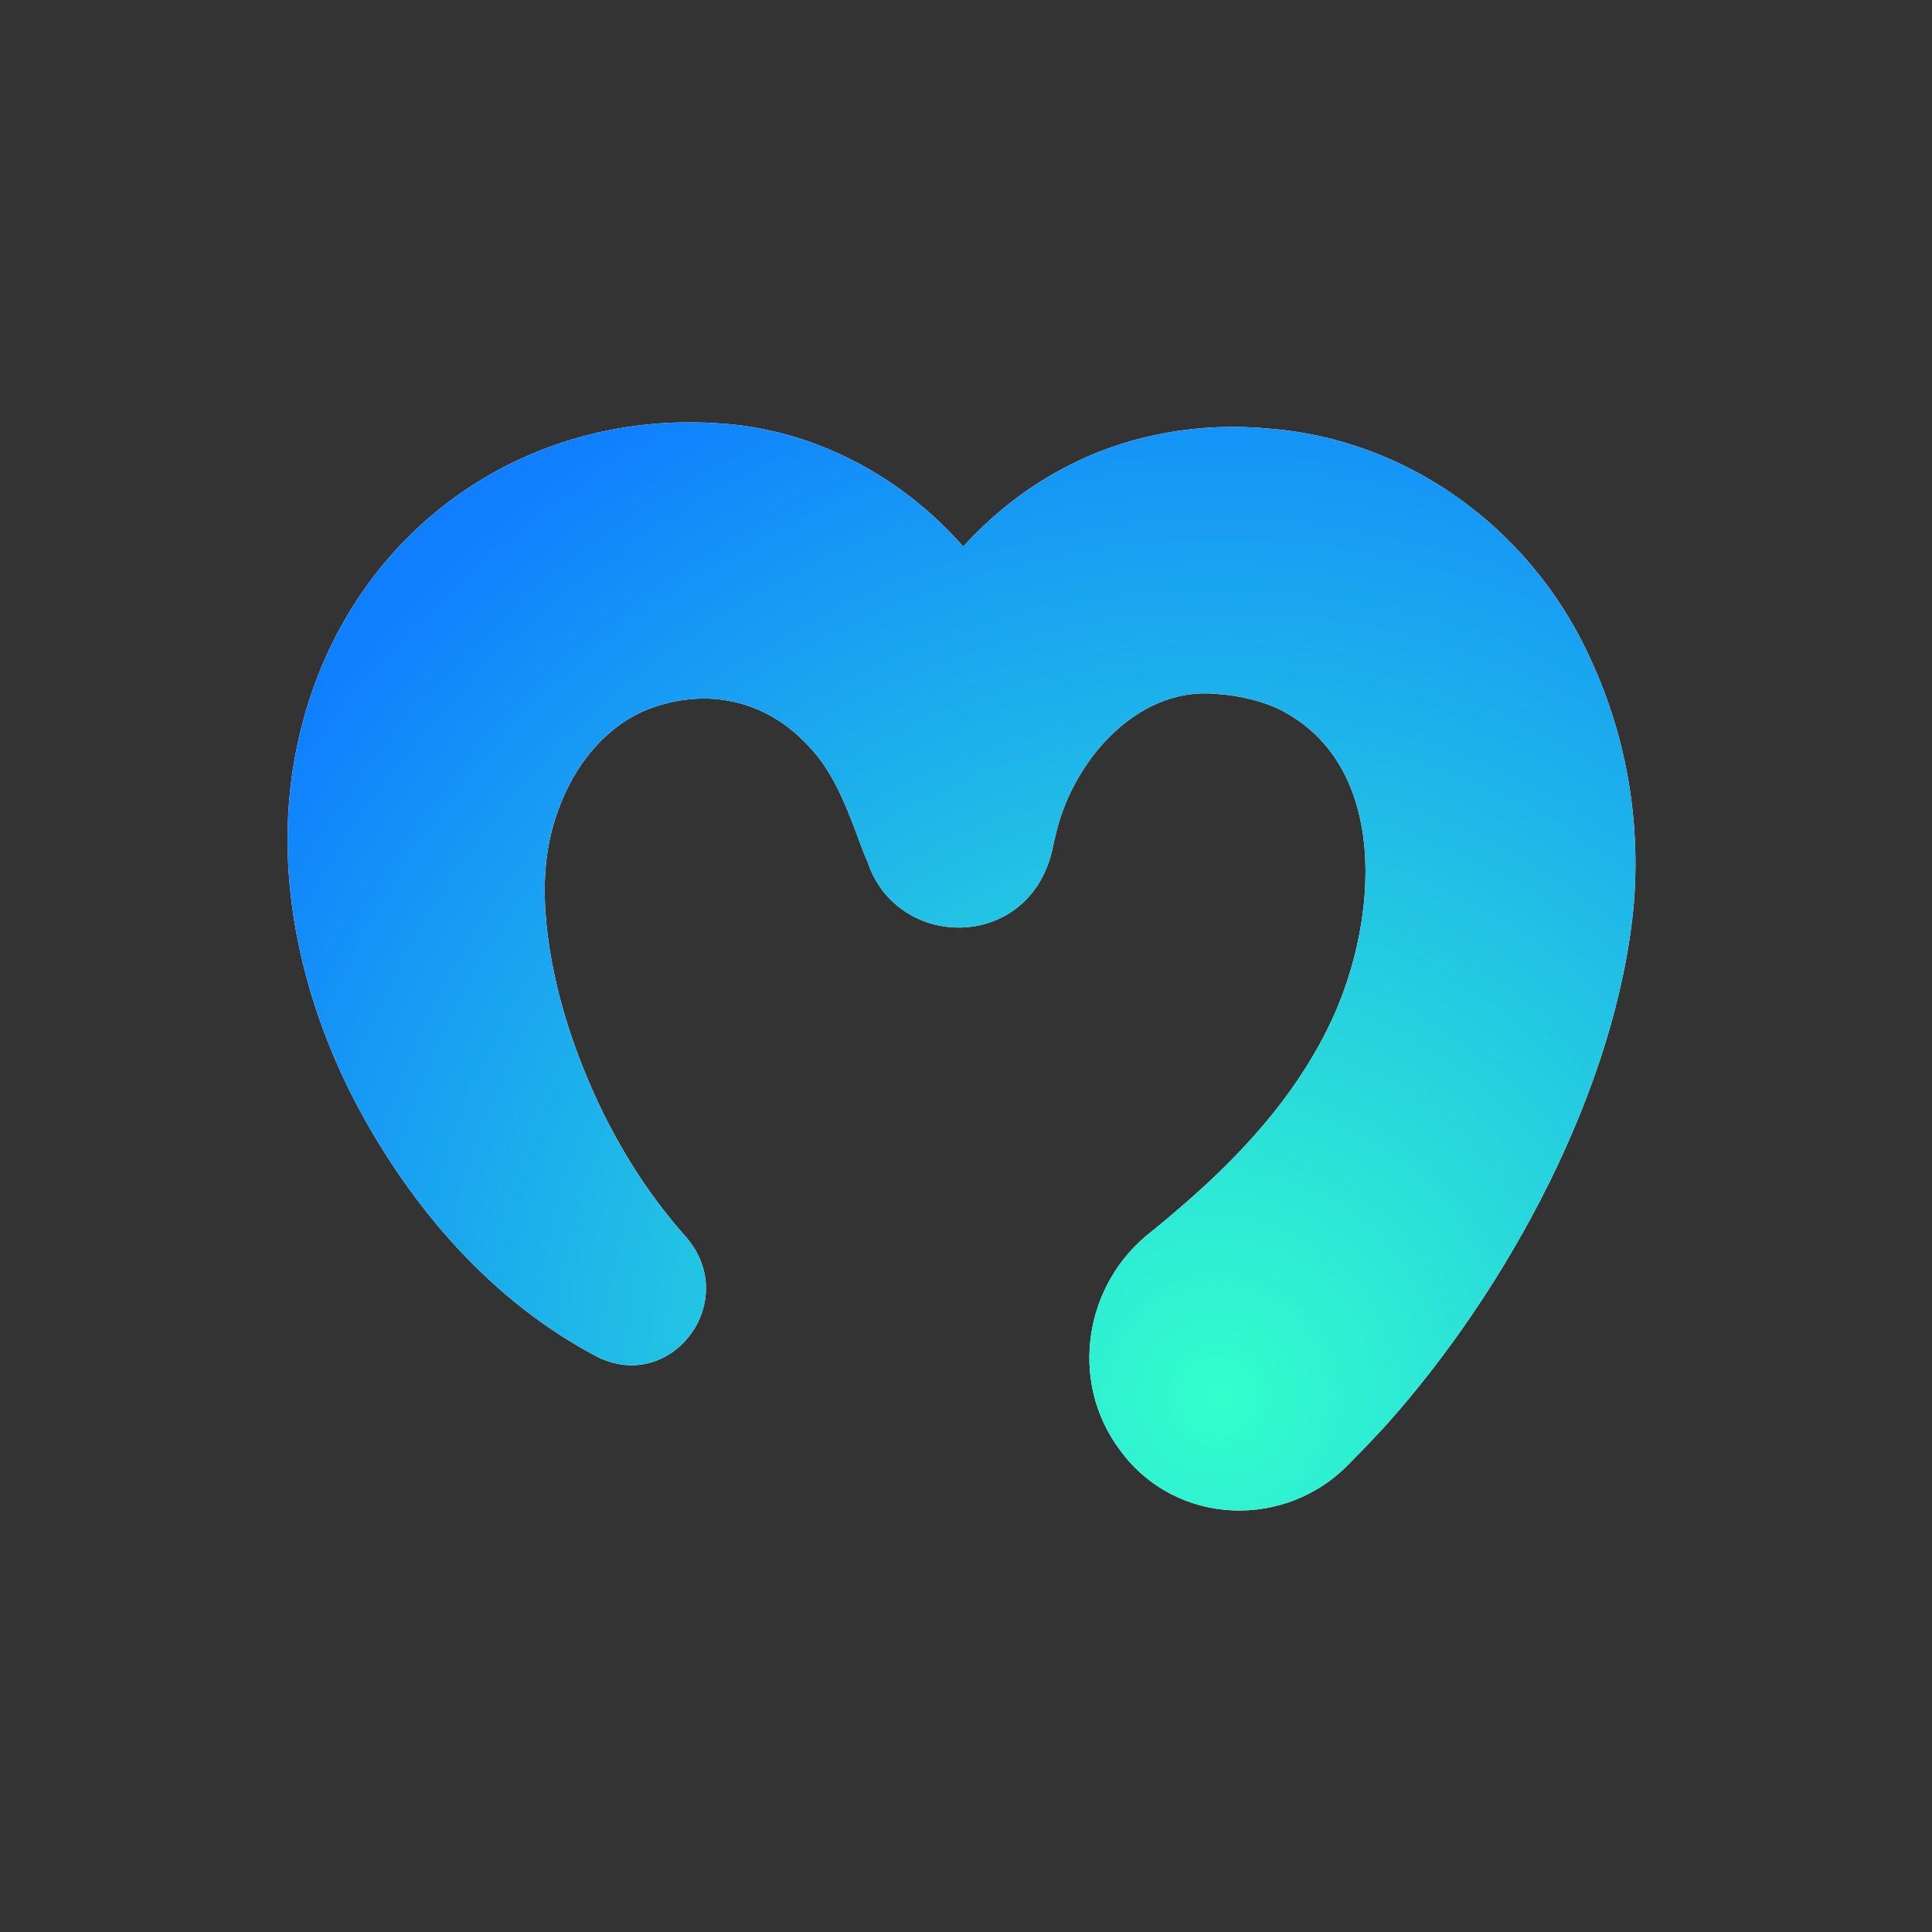
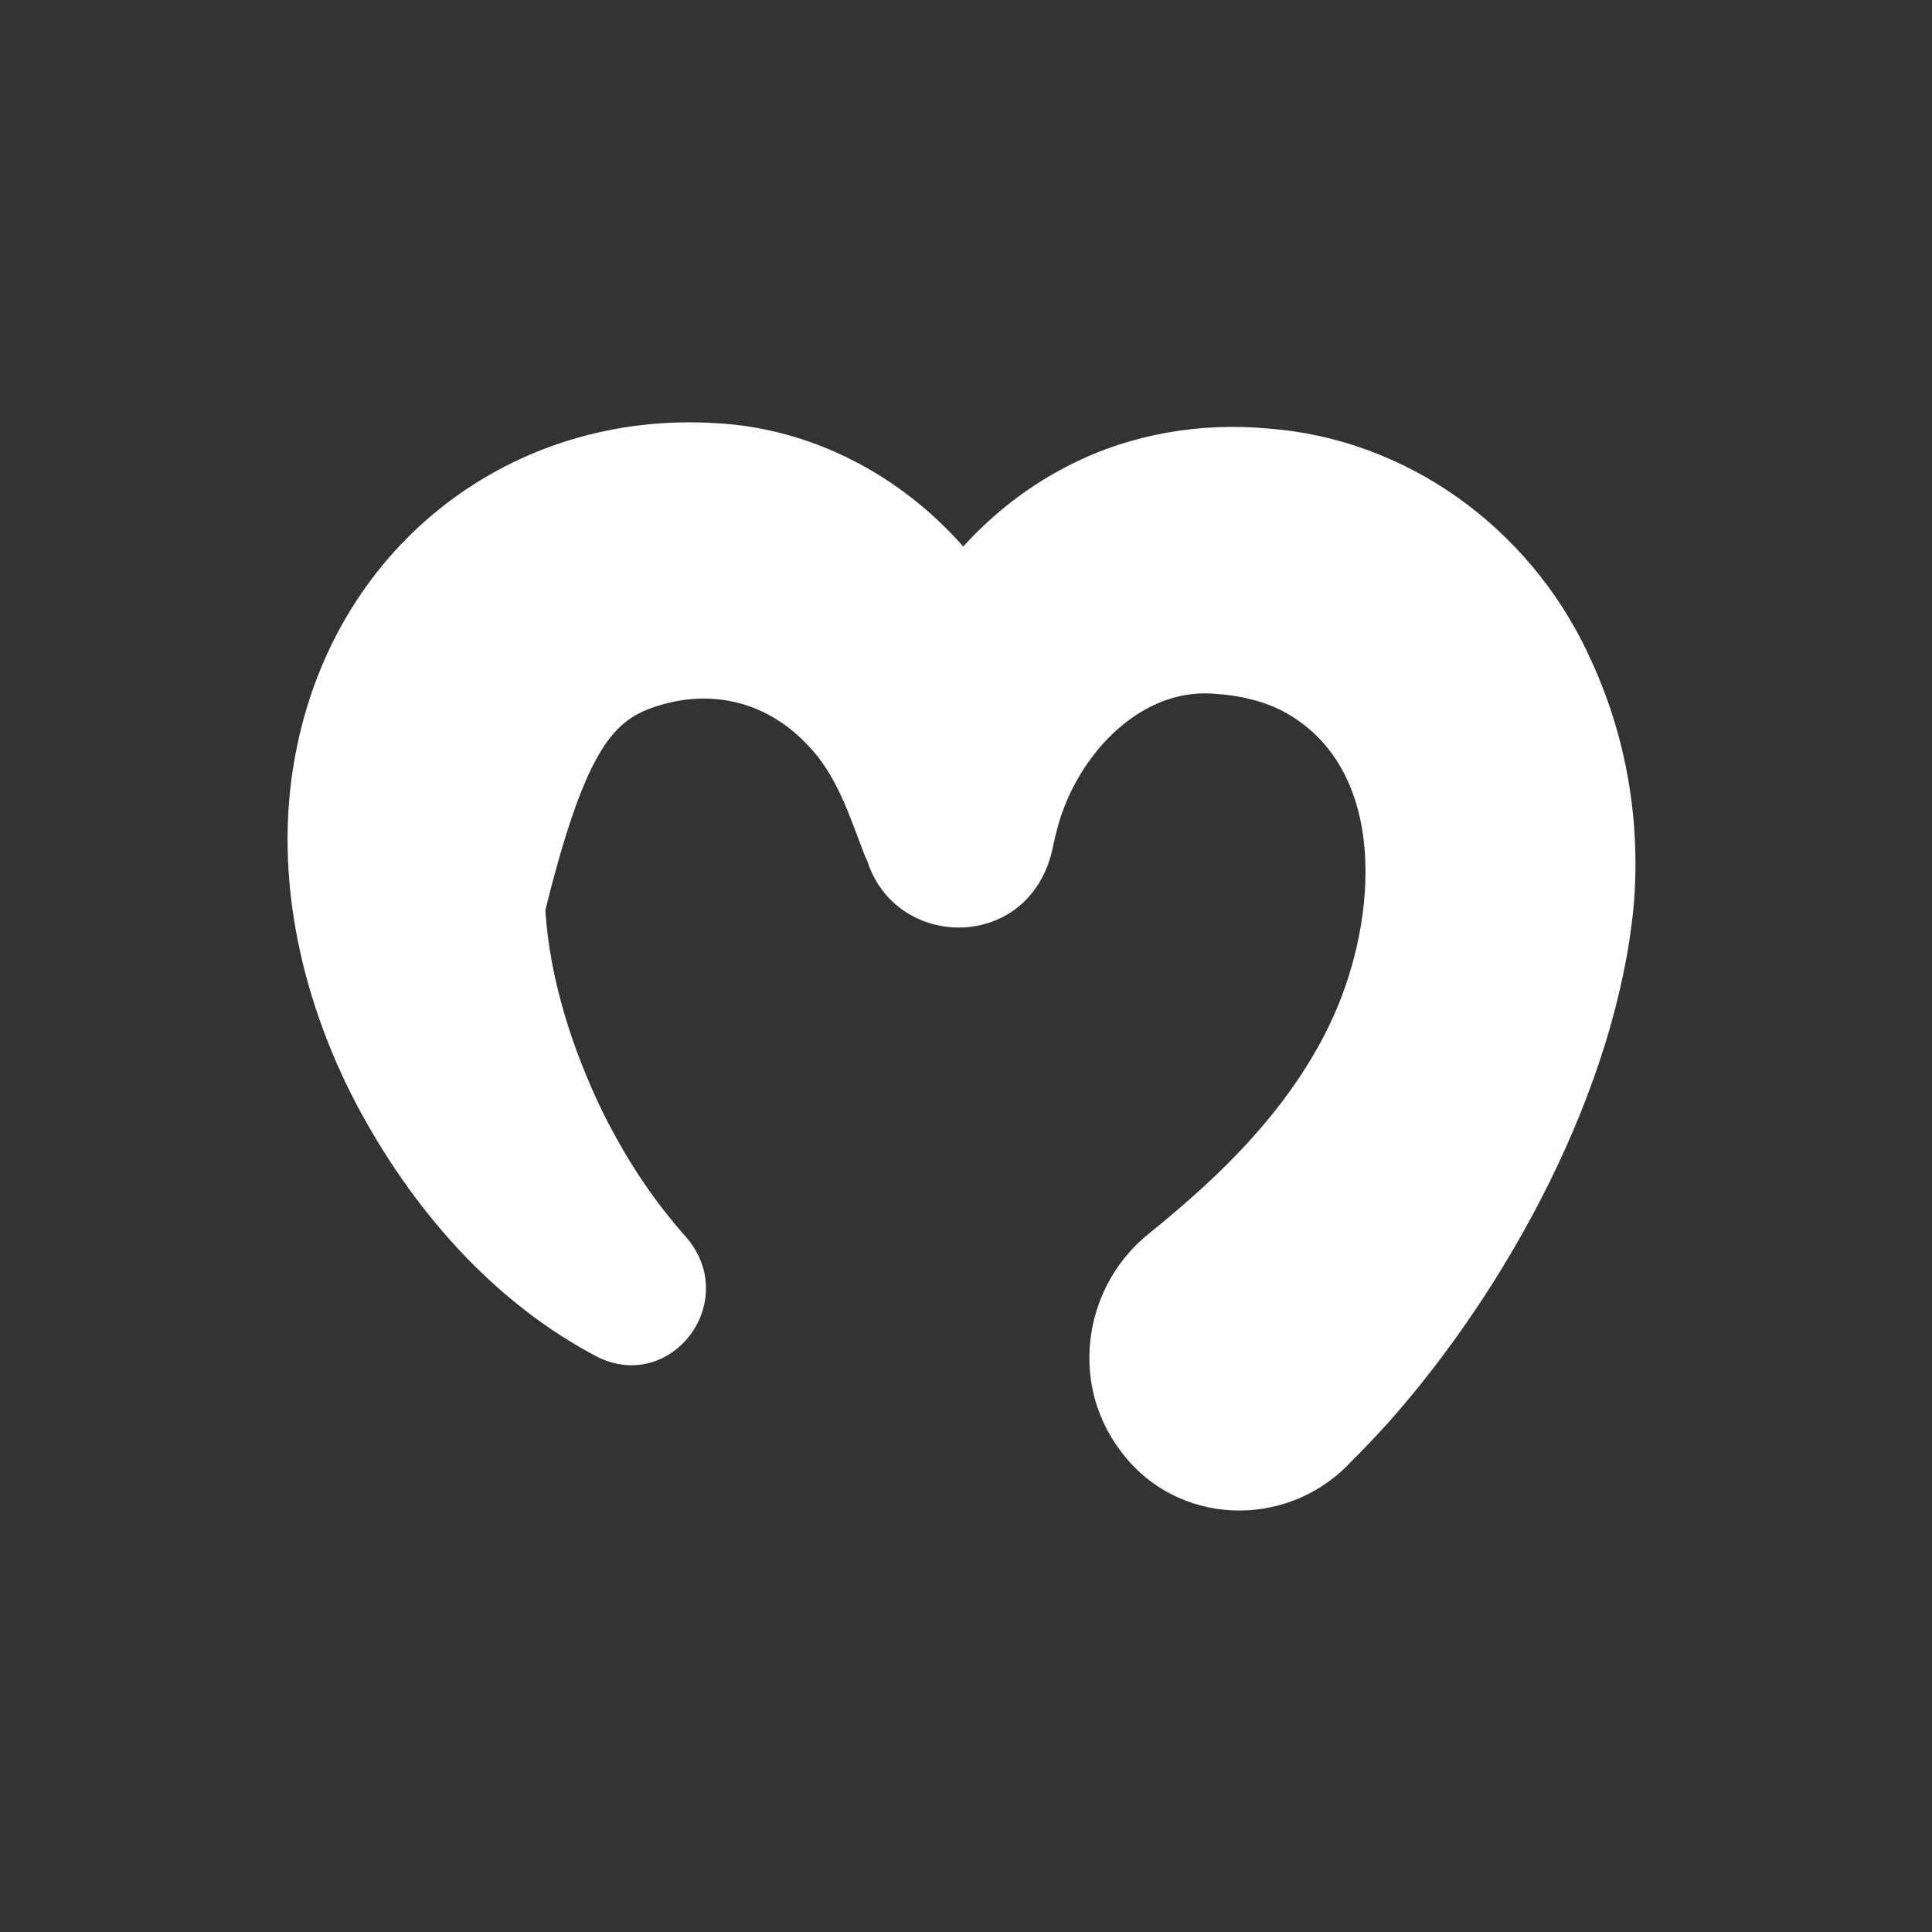
<svg xmlns="http://www.w3.org/2000/svg" width="215px" height="215px" viewBox="0 0 215 215" version="1.1">
  <rect x="0" y="0" width="215" height="215" fill="#333333" stroke="none" />
  <title>mpost copy</title>
  <defs>
    <radialGradient cx="68.86%" cy="88.078%" fx="68.86%" fy="88.078%" r="102.807%" gradientTransform="translate(0.689,0.881),scale(0.807,1),rotate(-131.431),translate(-0.689,-0.881)" id="radialGradient-1">
      <stop stop-color="#33FFCC" offset="0%" />
      <stop stop-color="#0F7FFF" offset="100%" />
    </radialGradient>
  </defs>
  <g id="mpost-copy" stroke="none" stroke-width="1" fill="none" fill-rule="evenodd">
    <g id="moralismoney" transform="translate(32, 47)" fill-rule="nonzero">
-       <path d="M144.709,25.699 C138.052,11.601 124.473,1.846 109.168,0.692 C101.668,-0.007 93.93,1.266 87.169,4.685 C82.629,6.945 78.588,10.082 75.192,13.819 C68.186,5.844 58.284,0.629 47.602,0.087 C25.146,-1.265 5.789,13.323 1.072,35.976 C-1.794,49.542 1.332,63.707 7.536,75.639 C13.73,87.41 22.769,97.875 34.528,104.024 C42.734,108.032 50.426,97.864 44.425,90.755 C42.511,88.605 40.748,86.318 39.141,83.876 C37.648,81.611 36.306,79.23 35.089,76.793 C31.709,69.841 29.187,62.011 28.687,54.302 C28.391,49.401 29.031,45.178 31.059,40.914 C32.978,36.937 36.088,33.518 40.17,31.91 C46.52,29.494 53.146,30.793 57.972,36.013 C61.108,39.254 62.544,43.79 64.145,47.976 C64.265,48.279 64.395,48.571 64.53,48.858 C67.718,58.728 82.332,58.979 85.062,47.751 C85.146,47.37 85.229,46.984 85.317,46.593 C85.333,46.53 85.349,46.473 85.364,46.41 C85.38,46.348 85.39,46.285 85.406,46.217 C85.64,45.215 85.91,44.213 86.259,43.278 C87.345,40.267 89.155,37.359 91.329,35.141 C94.606,31.795 98.782,29.775 103.353,30.224 C105.912,30.37 108.798,31.07 110.879,32.202 C122.549,38.555 121.332,55.247 116.329,66.244 C112.813,73.949 107.186,80.394 100.945,85.964 C99.401,87.337 97.638,88.85 96.041,90.129 C88.724,95.834 86.852,106.633 92.635,114.374 C98.839,122.881 111.196,123.294 118.295,115.725 C119.689,114.343 121.036,112.907 122.362,111.461 C135.754,96.45 147.923,74.168 149.816,53.634 C150.596,44.035 148.895,34.442 144.699,25.704 L144.709,25.699 Z" id="Path" fill="#FFFFFF" />
-       <path d="M144.709,25.699 C138.052,11.601 124.473,1.846 109.168,0.692 C101.668,-0.007 93.93,1.266 87.169,4.685 C82.629,6.945 78.588,10.082 75.192,13.819 C68.186,5.844 58.284,0.629 47.602,0.087 C25.146,-1.265 5.789,13.323 1.072,35.976 C-1.794,49.542 1.332,63.707 7.536,75.639 C13.73,87.41 22.769,97.875 34.528,104.024 C42.734,108.032 50.426,97.864 44.425,90.755 C42.511,88.605 40.748,86.318 39.141,83.876 C37.648,81.611 36.306,79.23 35.089,76.793 C31.709,69.841 29.187,62.011 28.687,54.302 C28.391,49.401 29.031,45.178 31.059,40.914 C32.978,36.937 36.088,33.518 40.17,31.91 C46.52,29.494 53.146,30.793 57.972,36.013 C61.108,39.254 62.544,43.79 64.145,47.976 C64.265,48.279 64.395,48.571 64.53,48.858 C67.718,58.728 82.332,58.979 85.062,47.751 C85.146,47.37 85.229,46.984 85.317,46.593 C85.333,46.53 85.349,46.473 85.364,46.41 C85.38,46.348 85.39,46.285 85.406,46.217 C85.64,45.215 85.91,44.213 86.259,43.278 C87.345,40.267 89.155,37.359 91.329,35.141 C94.606,31.795 98.782,29.775 103.353,30.224 C105.912,30.37 108.798,31.07 110.879,32.202 C122.549,38.555 121.332,55.247 116.329,66.244 C112.813,73.949 107.186,80.394 100.945,85.964 C99.401,87.337 97.638,88.85 96.041,90.129 C88.724,95.834 86.852,106.633 92.635,114.374 C98.839,122.881 111.196,123.294 118.295,115.725 C119.689,114.343 121.036,112.907 122.362,111.461 C135.754,96.45 147.923,74.168 149.816,53.634 C150.596,44.035 148.895,34.442 144.699,25.704 L144.709,25.699 Z" id="Path" fill="url(#radialGradient-1)" />
+       <path d="M144.709,25.699 C138.052,11.601 124.473,1.846 109.168,0.692 C101.668,-0.007 93.93,1.266 87.169,4.685 C82.629,6.945 78.588,10.082 75.192,13.819 C68.186,5.844 58.284,0.629 47.602,0.087 C25.146,-1.265 5.789,13.323 1.072,35.976 C-1.794,49.542 1.332,63.707 7.536,75.639 C13.73,87.41 22.769,97.875 34.528,104.024 C42.734,108.032 50.426,97.864 44.425,90.755 C42.511,88.605 40.748,86.318 39.141,83.876 C37.648,81.611 36.306,79.23 35.089,76.793 C31.709,69.841 29.187,62.011 28.687,54.302 C32.978,36.937 36.088,33.518 40.17,31.91 C46.52,29.494 53.146,30.793 57.972,36.013 C61.108,39.254 62.544,43.79 64.145,47.976 C64.265,48.279 64.395,48.571 64.53,48.858 C67.718,58.728 82.332,58.979 85.062,47.751 C85.146,47.37 85.229,46.984 85.317,46.593 C85.333,46.53 85.349,46.473 85.364,46.41 C85.38,46.348 85.39,46.285 85.406,46.217 C85.64,45.215 85.91,44.213 86.259,43.278 C87.345,40.267 89.155,37.359 91.329,35.141 C94.606,31.795 98.782,29.775 103.353,30.224 C105.912,30.37 108.798,31.07 110.879,32.202 C122.549,38.555 121.332,55.247 116.329,66.244 C112.813,73.949 107.186,80.394 100.945,85.964 C99.401,87.337 97.638,88.85 96.041,90.129 C88.724,95.834 86.852,106.633 92.635,114.374 C98.839,122.881 111.196,123.294 118.295,115.725 C119.689,114.343 121.036,112.907 122.362,111.461 C135.754,96.45 147.923,74.168 149.816,53.634 C150.596,44.035 148.895,34.442 144.699,25.704 L144.709,25.699 Z" id="Path" fill="#FFFFFF" />
    </g>
  </g>
</svg>